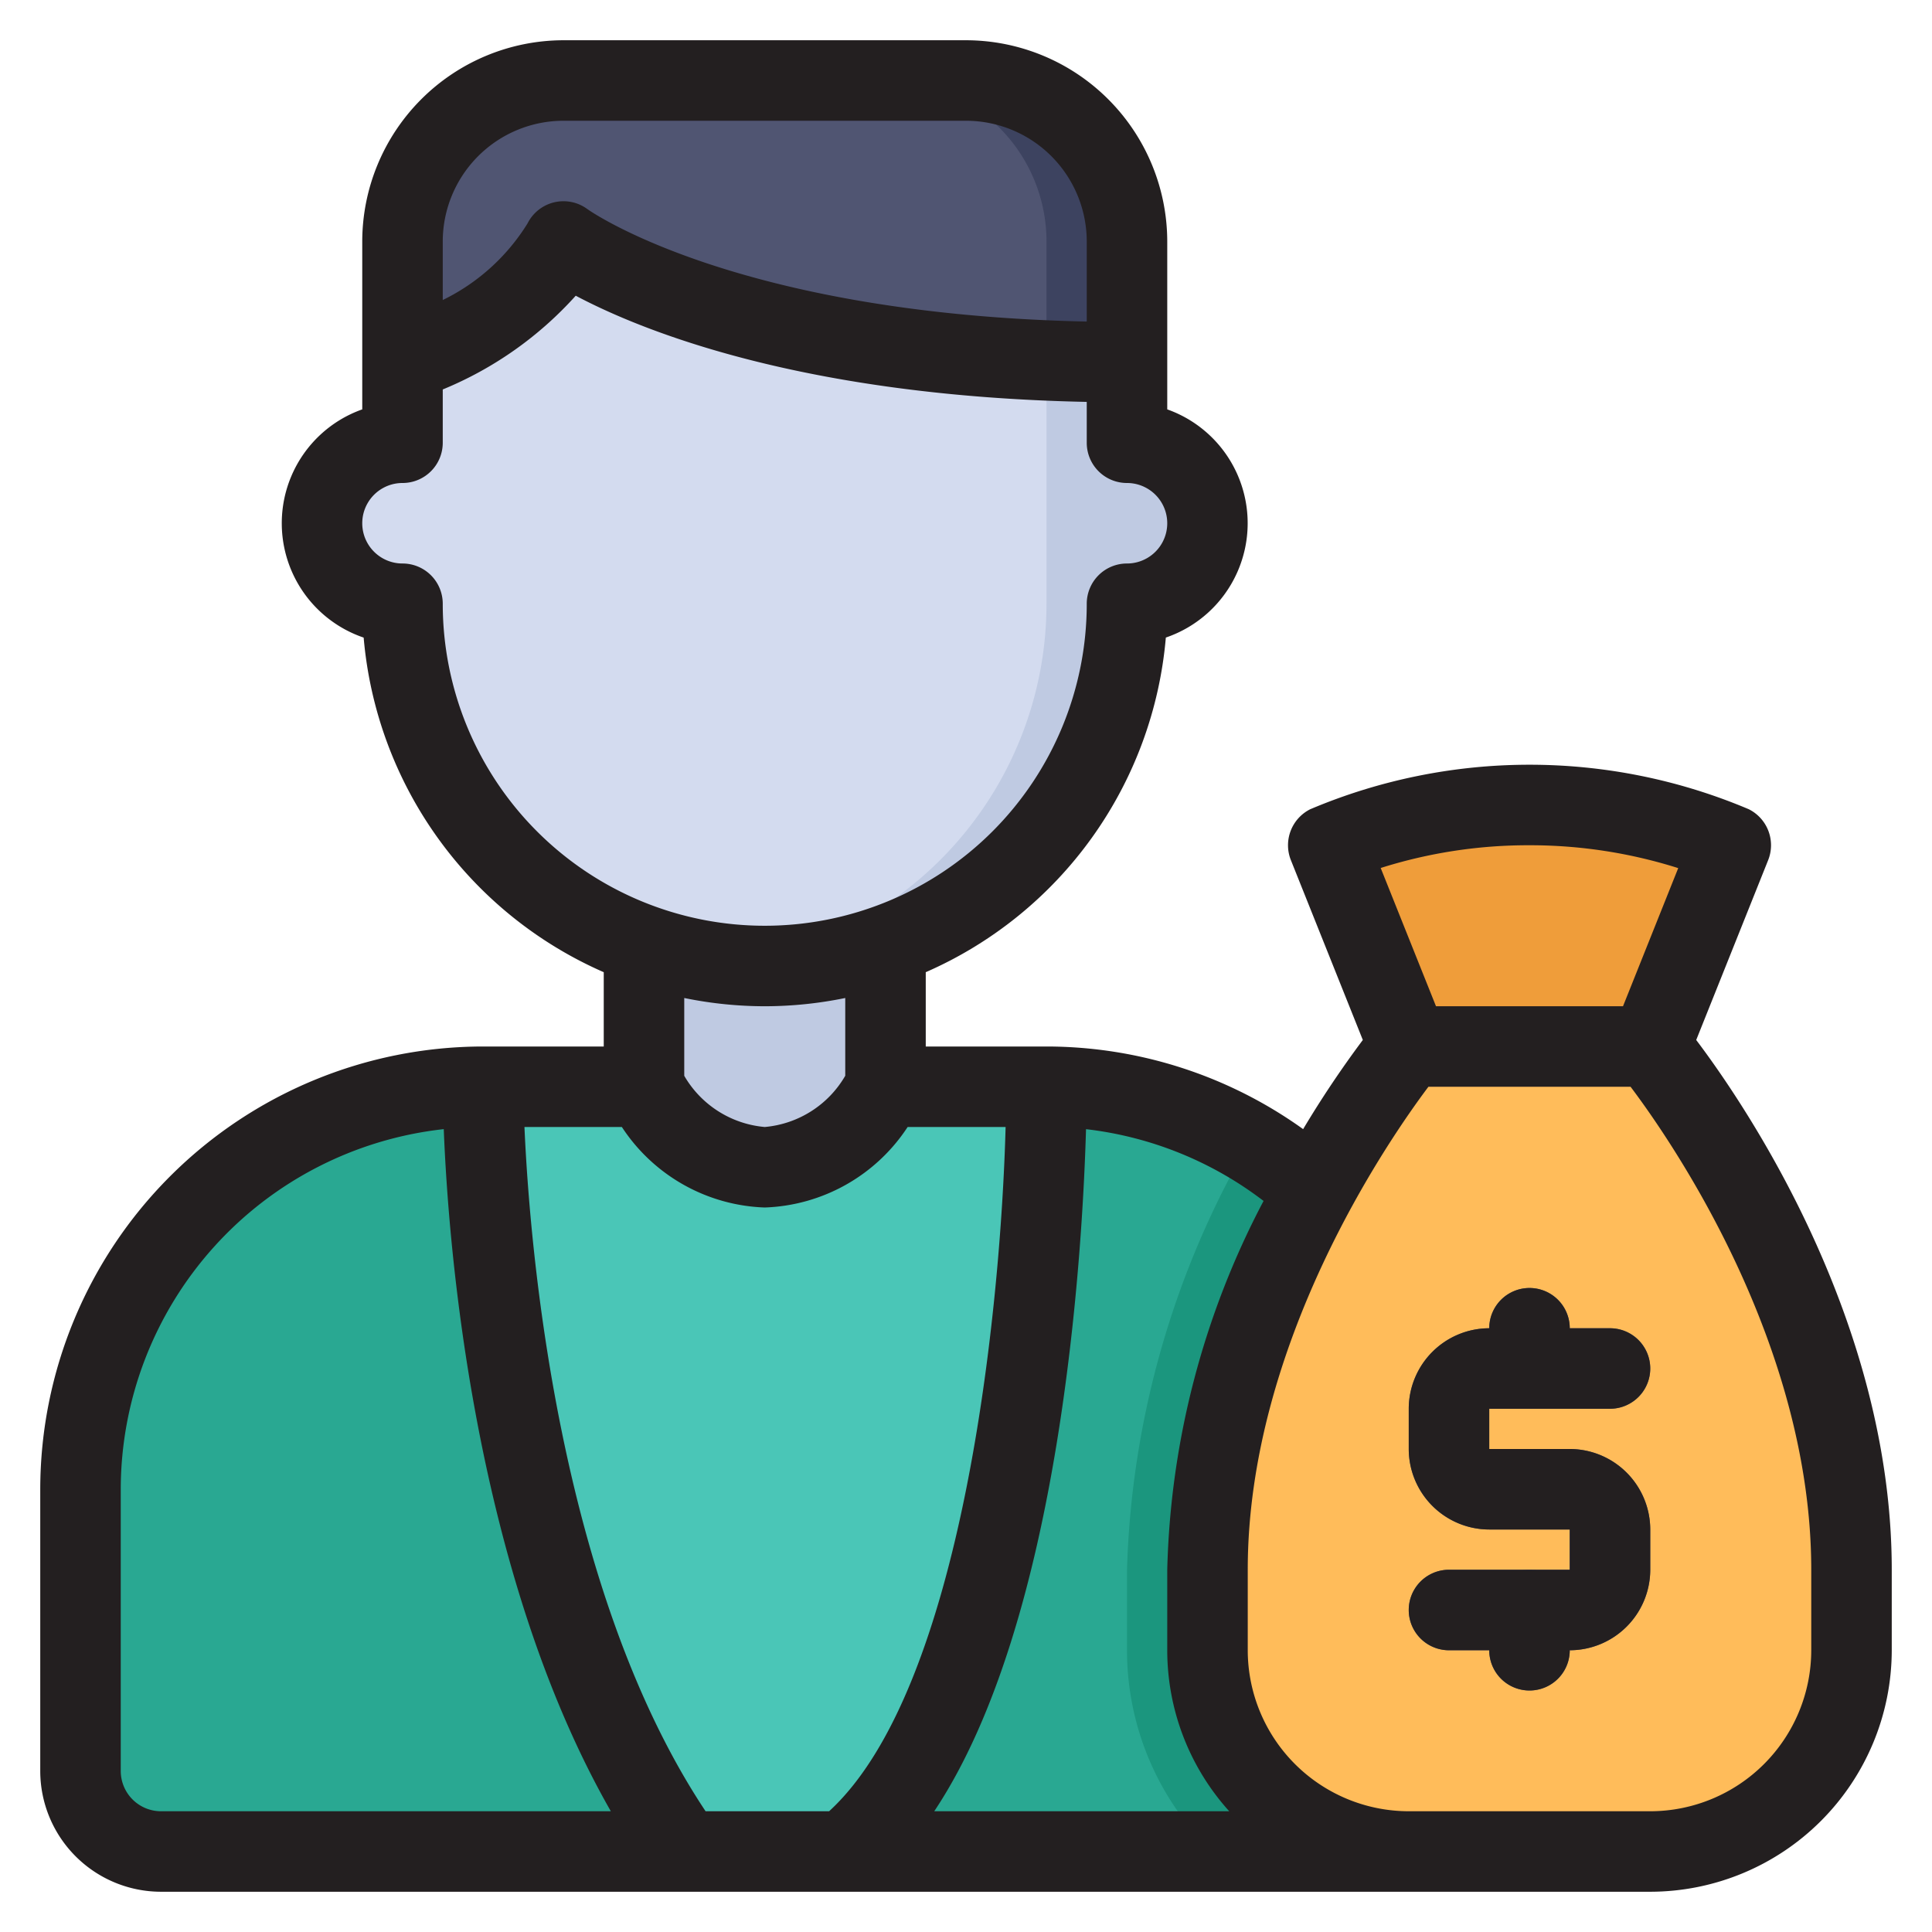
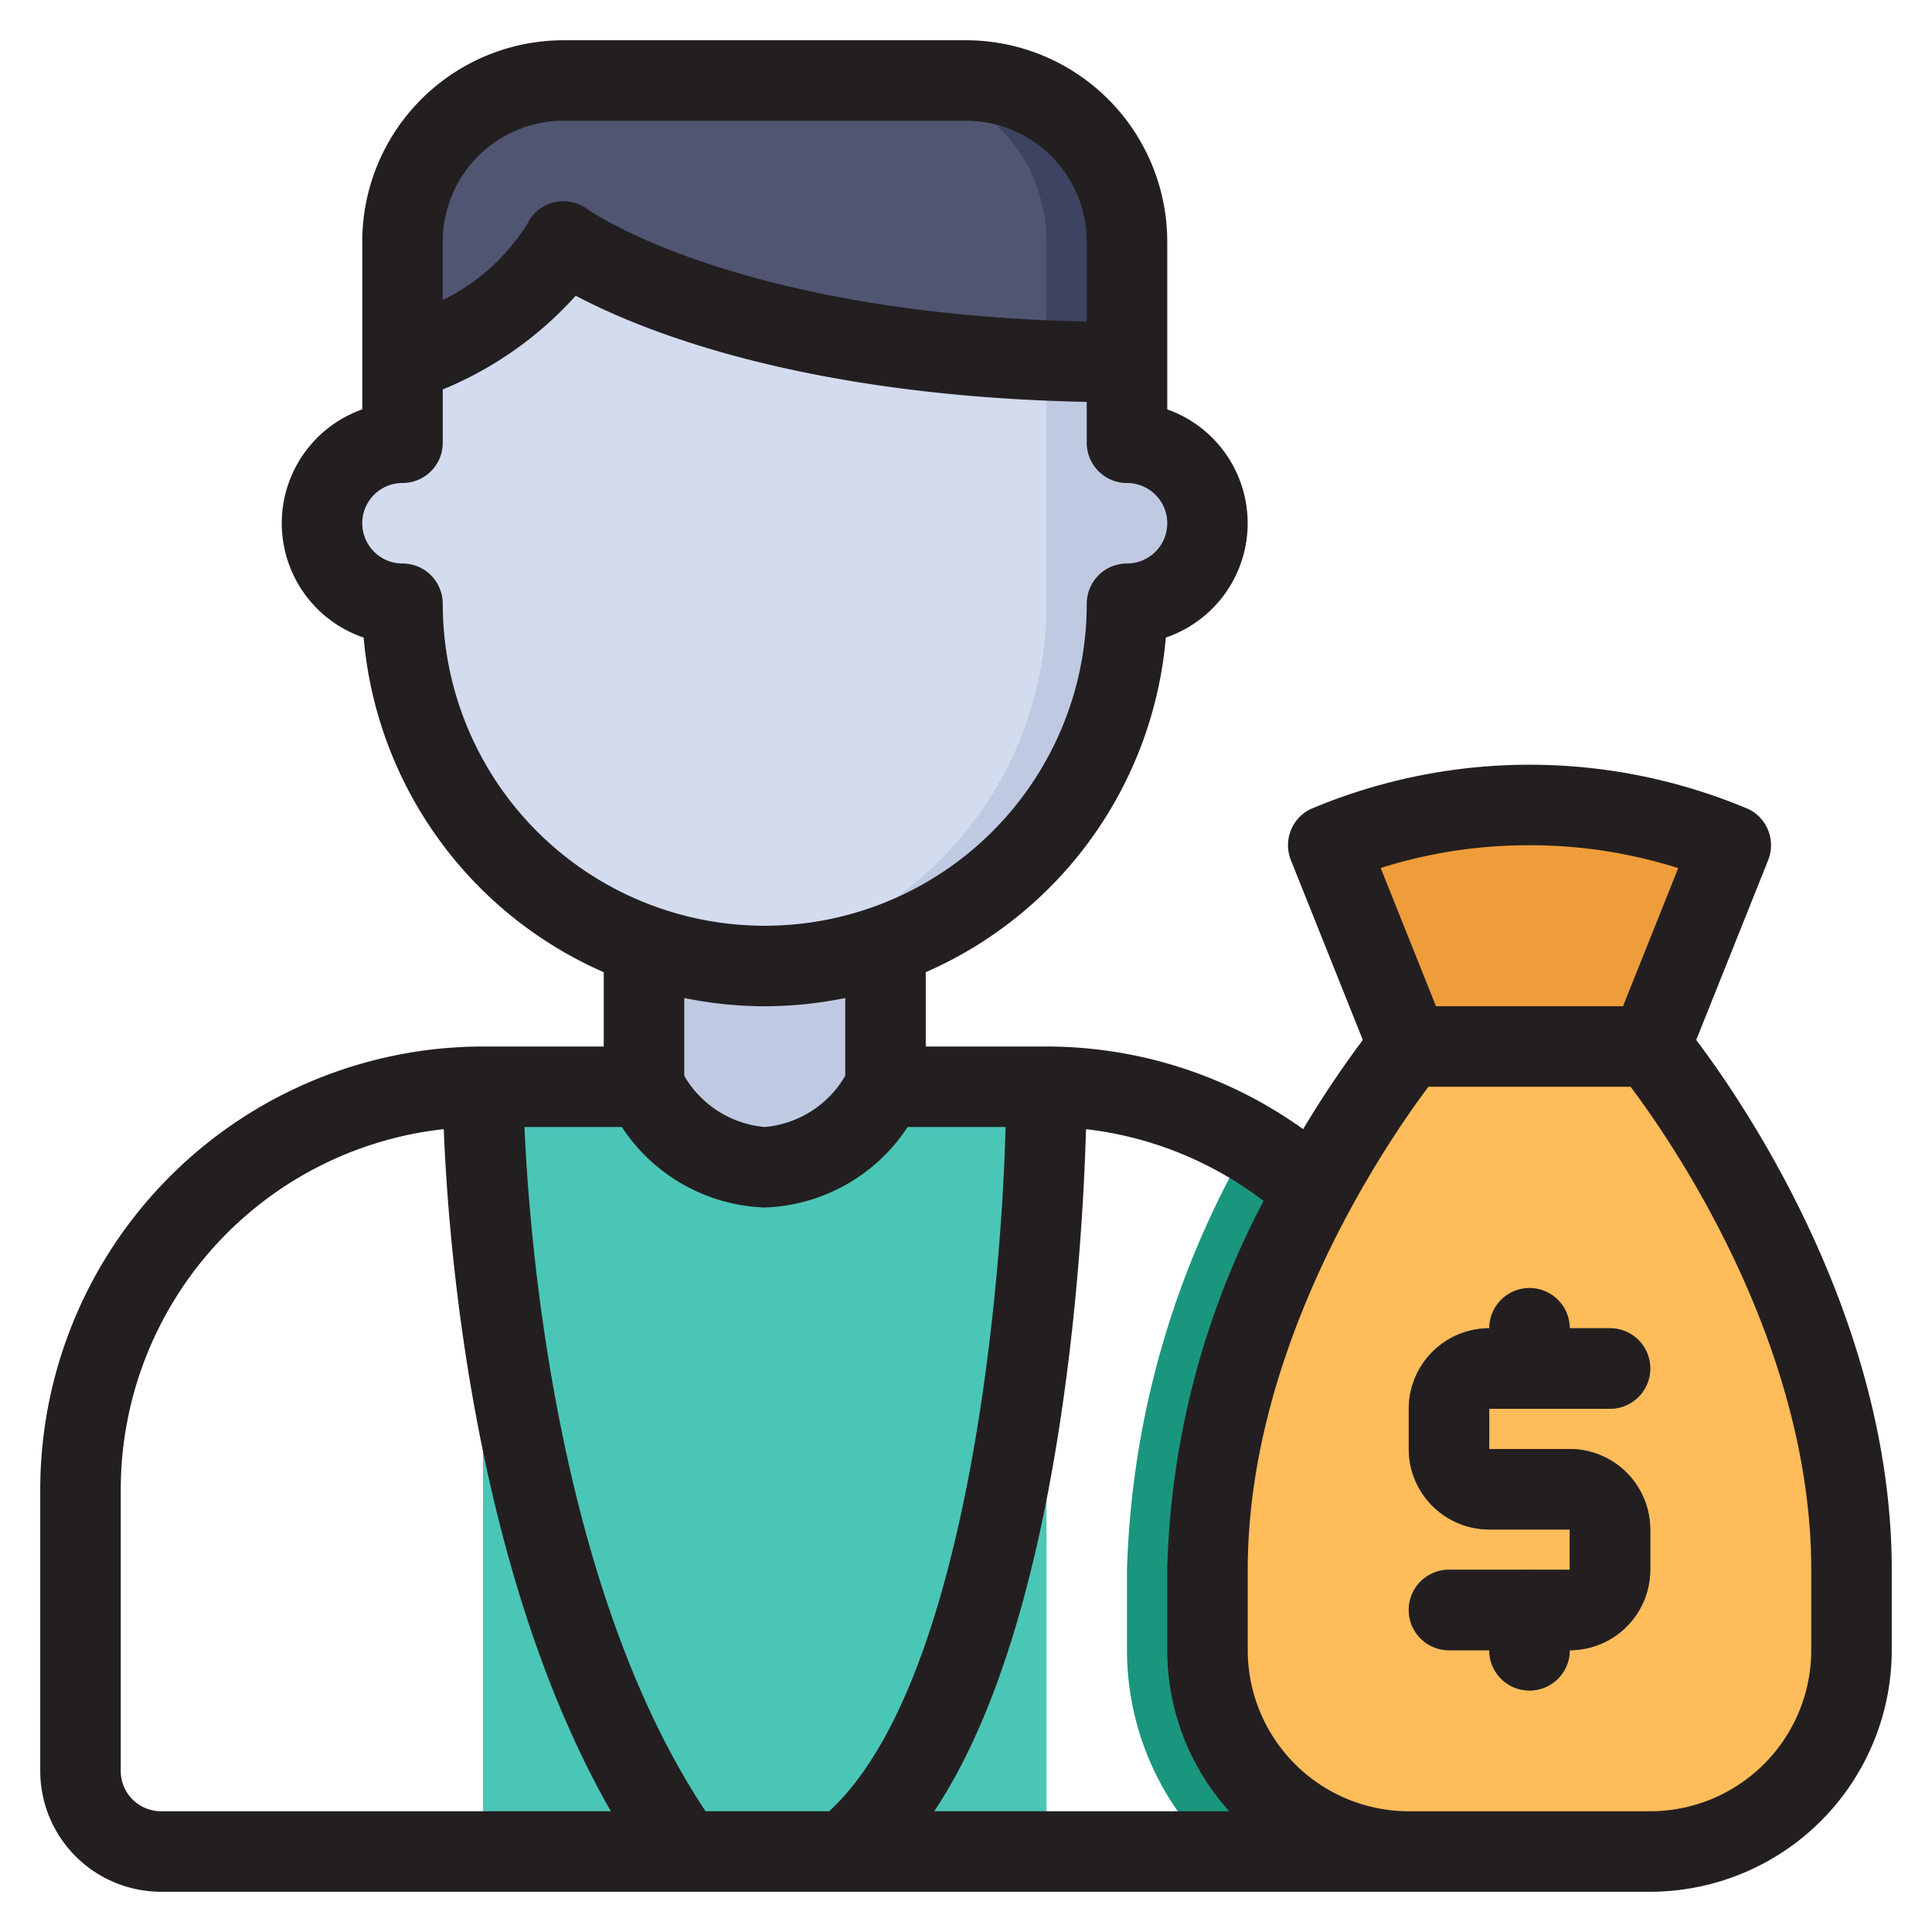
<svg xmlns="http://www.w3.org/2000/svg" viewBox="0 0 48 48">
  <defs>
    <style>.cls-1{fill:#4ac6b7;}.cls-2{fill:#bfcae2;}.cls-3{fill:#29a892;}.cls-4{fill:#d3dbef;}.cls-5{fill:#505572;}.cls-6{fill:#3d4360;}.cls-7{fill:#1b967e;}.cls-8{fill:#ffbc5a;}.cls-9{fill:#ef9d3a;}.cls-10{fill:#231f20;}</style>
  </defs>
  <title>Investor</title>
  <g id="Investor">
    <rect class="cls-1" x="12" y="27" width="14" height="19" />
    <path class="cls-2" d="M22,27a3.699,3.699,0,0,1-3,2,3.699,3.699,0,0,1-3-2V20h6Z" />
-     <path class="cls-3" d="M12,27h0A10,10,0,0,0,2,37v7a2,2,0,0,0,2,2H17C12,39,12,27,12,27Z" />
-     <path class="cls-3" d="M26,27h0A10,10,0,0,1,36,37v9H21C26,42,26,27,26,27Z" />
    <path class="cls-4" d="M28,11V6a4,4,0,0,0-4-4H14a4,4,0,0,0-4,4v5a2,2,0,0,0,0,4h0a9,9,0,0,0,9,9h0a9,9,0,0,0,9-9h0a2,2,0,0,0,0-4Z" />
    <path class="cls-2" d="M28,11V6a3.983,3.983,0,0,0-2-3.445V15a8.999,8.999,0,0,1-8,8.941A8.975,8.975,0,0,0,28,15a2,2,0,0,0,0-4Z" />
    <path class="cls-5" d="M14,6s4,3,14,3V6a4,4,0,0,0-4-4H14a4,4,0,0,0-4,4V9S13,8,14,6Z" />
    <path class="cls-6" d="M24,2H22a4,4,0,0,1,4,4V8.898A19.489,19.489,0,0,0,28,9V6A4,4,0,0,0,24,2Z" />
    <path class="cls-7" d="M31.04,28.373A22.422,22.422,0,0,0,28,39v2a6.976,6.976,0,0,0,2.111,5H36V37A9.987,9.987,0,0,0,31.04,28.373Z" />
    <path class="cls-8" d="M41,26H35s-5,6-5,13v2a5,5,0,0,0,5,5h6a5,5,0,0,0,5-5V39C46,32,41,26,41,26Z" />
    <path class="cls-5" d="M39,41H36a1,1,0,0,1,0-2h3V38H37a2.003,2.003,0,0,1-2-2V35a2.003,2.003,0,0,1,2-2h3a1,1,0,0,1,0,2H37v1h2a2.003,2.003,0,0,1,2,2v1A2.003,2.003,0,0,1,39,41Z" />
-     <path class="cls-5" d="M38,35a.999.999,0,0,1-1-1V33a1,1,0,0,1,2,0v1A.999.999,0,0,1,38,35Z" />
    <path class="cls-5" d="M38,42a.999.999,0,0,1-1-1V40a1,1,0,0,1,2,0v1A.999.999,0,0,1,38,42Z" />
    <path class="cls-9" d="M43,21a13,13,0,0,0-10,0l2,5h6Z" />
    <path class="cls-10" d="M42.142,25.838l1.787-4.467a1,1,0,0,0-.481-1.266,13.974,13.974,0,0,0-10.895,0,1,1,0,0,0-.481,1.266l1.787,4.467a25.749,25.749,0,0,0-1.483,2.215A10.952,10.952,0,0,0,26,26H23V24.154a10.013,10.013,0,0,0,5.965-8.314A3.001,3.001,0,0,0,29,10.171V6a5.006,5.006,0,0,0-5-5H14A5.006,5.006,0,0,0,9,6v4.171a3.001,3.001,0,0,0,.035,5.67A10.013,10.013,0,0,0,15,24.154V26H12A11.012,11.012,0,0,0,1,37v7a3.003,3.003,0,0,0,3,3H41a6.007,6.007,0,0,0,6-6V39C47,32.776,43.338,27.422,42.142,25.838ZM38,21a12.184,12.184,0,0,1,3.695.568L40.323,25H35.677l-1.374-3.435A12.136,12.136,0,0,1,38,21ZM20.599,45H17.53c-3.685-5.535-4.373-14.103-4.5-17h2.42A4.423,4.423,0,0,0,19,30a4.423,4.423,0,0,0,3.55-2h2.434C24.863,32.527,23.924,41.953,20.599,45ZM11,6a3.003,3.003,0,0,1,3-3H24a3.003,3.003,0,0,1,3,3V7.989c-8.704-.185-12.341-2.747-12.404-2.792a.999.999,0,0,0-1.49.355A5.105,5.105,0,0,1,11,7.454Zm0,9a.999.999,0,0,0-1-1,1,1,0,0,1,0-2,.999.999,0,0,0,1-1V9.676a9.079,9.079,0,0,0,3.304-2.329c1.65.875,5.643,2.495,12.696,2.638V11a.999.999,0,0,0,1,1,1,1,0,0,1,0,2,.999.999,0,0,0-1,1,8,8,0,0,1-16,0Zm8,10a9.995,9.995,0,0,0,2-.205v1.932A2.571,2.571,0,0,1,19,28a2.571,2.571,0,0,1-2-1.272V24.795A9.995,9.995,0,0,0,19,25ZM4,45a1.001,1.001,0,0,1-1-1V37a9.012,9.012,0,0,1,8.025-8.947c.113,2.877.736,10.974,4.151,16.947Zm19.211,0c3.146-4.718,3.681-13.831,3.771-16.946a8.947,8.947,0,0,1,4.411,1.783A20.707,20.707,0,0,0,29,39v2a5.969,5.969,0,0,0,1.54,4ZM45,41a4.004,4.004,0,0,1-4,4H35a4.004,4.004,0,0,1-4-4V39c0-5.606,3.467-10.639,4.489-12h5.022C41.534,28.358,45,33.378,45,39Z" />
    <path class="cls-10" d="M39,33a1,1,0,0,0-2,0,2.003,2.003,0,0,0-2,2v1a2.003,2.003,0,0,0,2,2h2v1H36a1,1,0,0,0,0,2h1a1,1,0,0,0,2,0,2.003,2.003,0,0,0,2-2V38a2.003,2.003,0,0,0-2-2H37V35h3a1,1,0,0,0,0-2Z" />
  </g>
</svg>